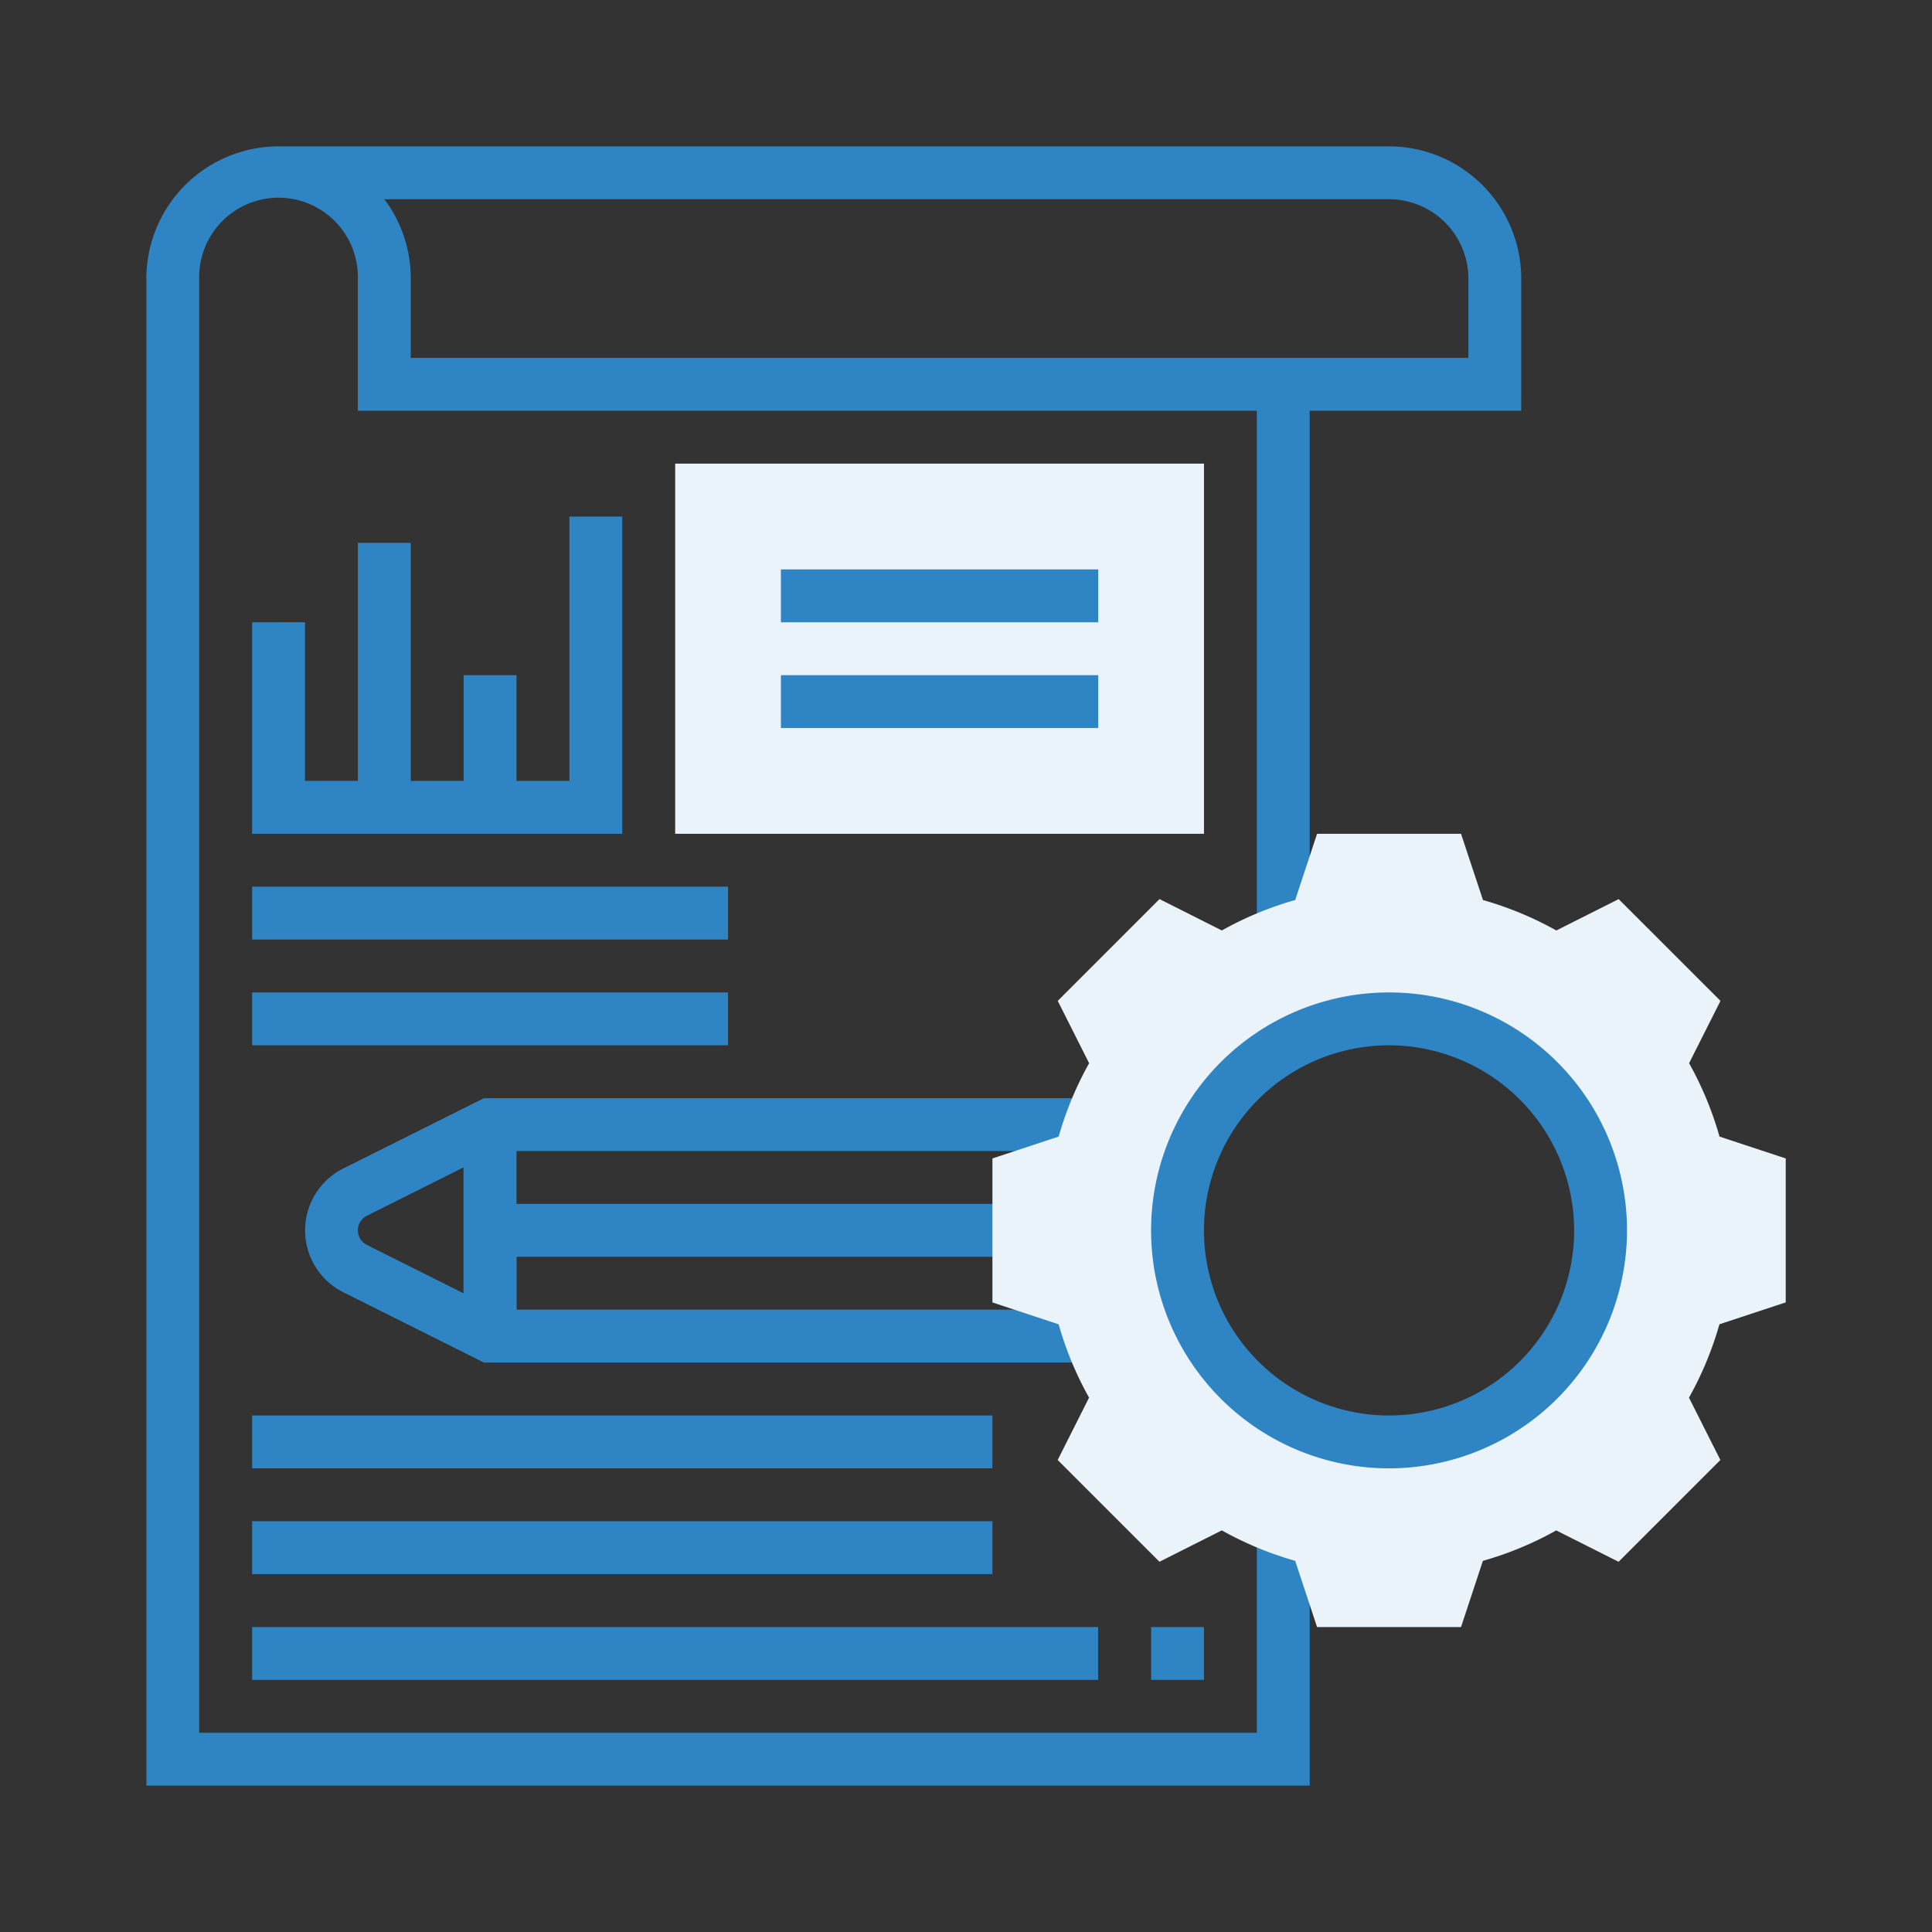
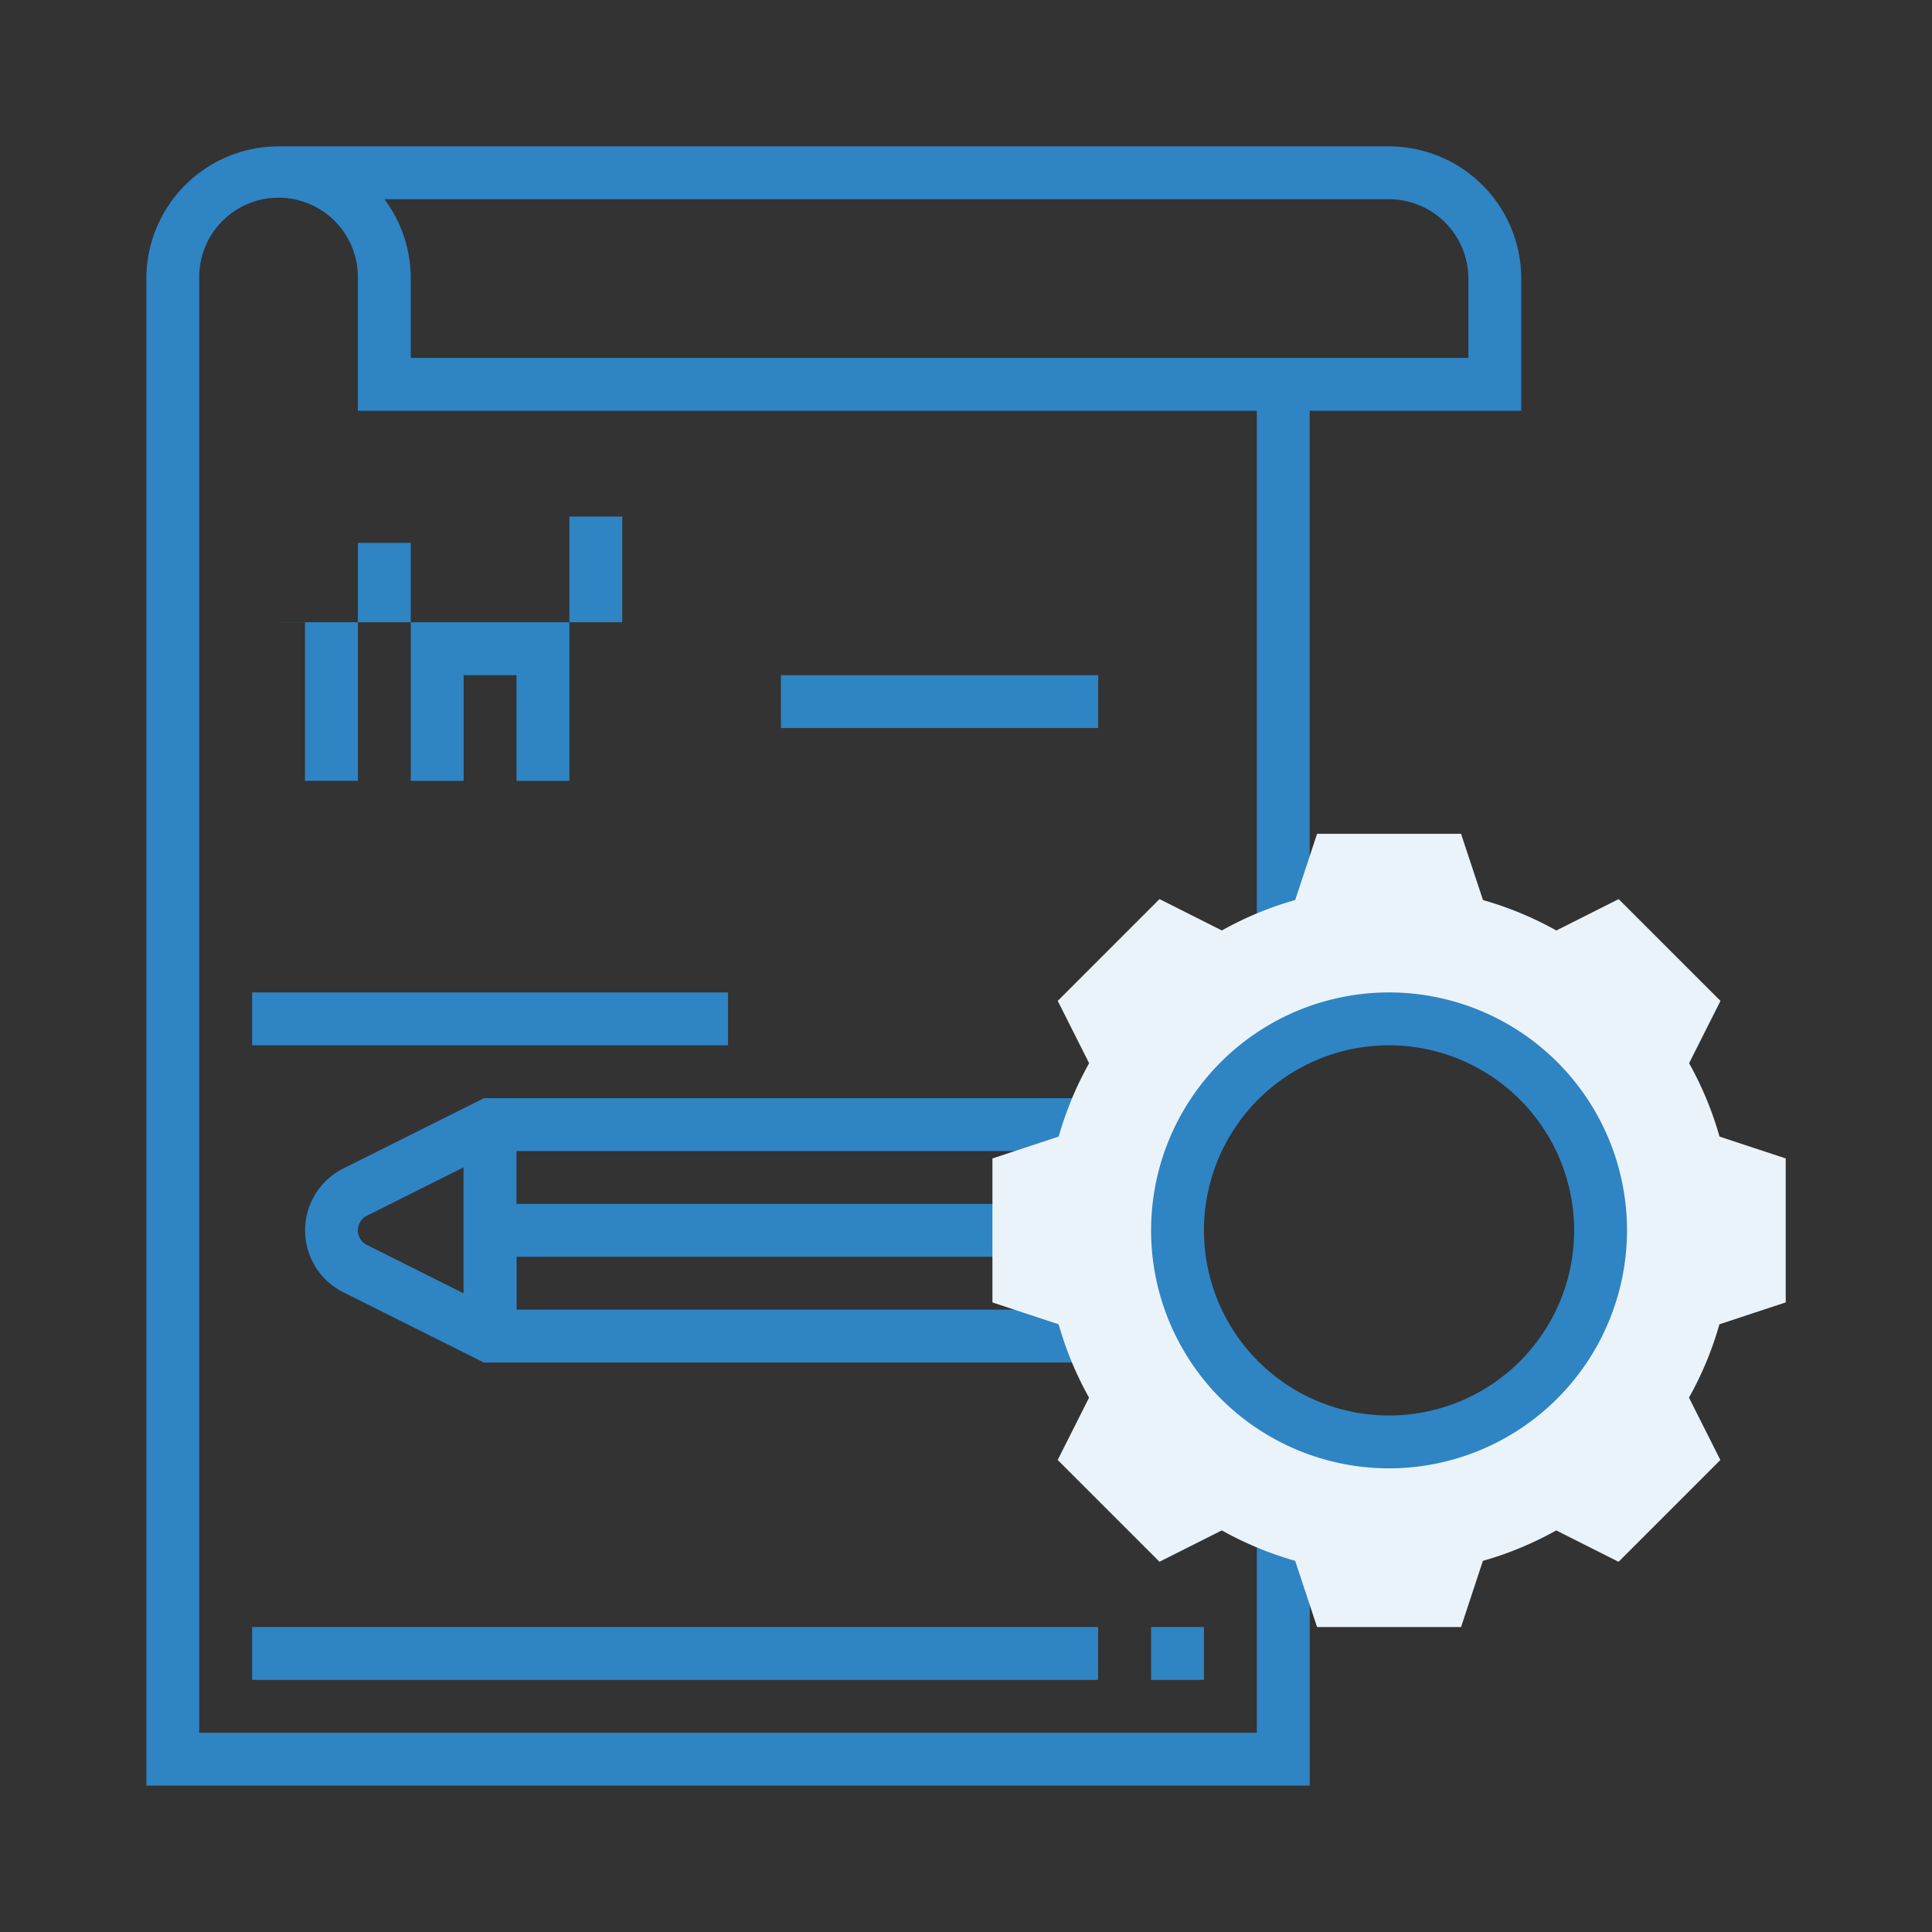
<svg xmlns="http://www.w3.org/2000/svg" width="66" height="66" viewBox="0 0 66 66">
  <rect x="0" y="0" width="66" height="66" fill="#333333" stroke="none" />
  <g id="グループ_316" data-name="グループ 316" transform="translate(-1115 -818)">
    <rect id="長方形_559" data-name="長方形 559" width="66" height="66" transform="translate(1115 818)" fill="none" />
    <g id="_005-design" data-name="005-design" transform="translate(1120 823)">
      <path id="パス_920" data-name="パス 920" d="M74.831,289.806V288H54.11l-4.8,2.4a2.365,2.365,0,0,0,0,4.23l4.8,2.4H74.83v-1.806h-19.6v-1.806H72.387v-1.806H55.226v-1.806Zm-25.025,2.71a.557.557,0,0,1,.309-.5l3.3-1.652v4.3l-3.3-1.652A.557.557,0,0,1,49.806,292.516Zm0,0" transform="translate(-42.581 -255.484)" fill="#2f84c3" />
-       <path id="パス_921" data-name="パス 921" d="M32,115.613v7.226H44.645V112H42.839v9.032H41.032v-3.613H39.226v3.613H37.419V112.9H35.613v8.129H33.806v-5.419Zm0,0" transform="translate(-28.387 -99.355)" fill="#2f84c3" />
-       <path id="パス_922" data-name="パス 922" d="M32,224H48.258v1.806H32Zm0,0" transform="translate(-28.387 -198.71)" fill="#2f84c3" />
+       <path id="パス_921" data-name="パス 921" d="M32,115.613H44.645V112H42.839v9.032H41.032v-3.613H39.226v3.613H37.419V112.9H35.613v8.129H33.806v-5.419Zm0,0" transform="translate(-28.387 -99.355)" fill="#2f84c3" />
      <path id="パス_923" data-name="パス 923" d="M32,256H48.258v1.806H32Zm0,0" transform="translate(-28.387 -227.097)" fill="#2f84c3" />
-       <path id="パス_924" data-name="パス 924" d="M32,384H57.29v1.806H32Zm0,0" transform="translate(-28.387 -340.645)" fill="#2f84c3" />
-       <path id="パス_925" data-name="パス 925" d="M32,416H57.29v1.806H32Zm0,0" transform="translate(-28.387 -369.032)" fill="#2f84c3" />
      <path id="パス_926" data-name="パス 926" d="M32,448H60.9v1.806H32Zm0,0" transform="translate(-28.387 -397.419)" fill="#2f84c3" />
      <path id="パス_927" data-name="パス 927" d="M46.968,4.516A4.521,4.521,0,0,0,42.452,0H4.516A4.521,4.521,0,0,0,0,4.516V56H39.742V47.239H37.935v6.955H1.806V4.516a2.71,2.71,0,1,1,5.419,0V9.032h30.71v17.8h1.806V9.032h7.226Zm-1.806,2.71H9.032V4.516a4.5,4.5,0,0,0-.9-2.71H42.452a2.713,2.713,0,0,1,2.71,2.71Zm0,0" fill="#2f84c3" />
-       <path id="パス_928" data-name="パス 928" d="M178.065,108.645H160V96h18.065Zm0,0" transform="translate(-141.935 -85.161)" fill="#eaf3fa" />
      <path id="パス_929" data-name="パス 929" d="M283.1,224.008V219.09l-2.262-.747a11.6,11.6,0,0,0-1.039-2.506l1.072-2.129-3.478-3.477-2.129,1.072a11.615,11.615,0,0,0-2.506-1.04L272.008,208H267.09l-.747,2.262a11.6,11.6,0,0,0-2.506,1.04l-2.129-1.072-3.477,3.478,1.072,2.129a11.617,11.617,0,0,0-1.04,2.506l-2.263.748v4.918l2.262.747a11.6,11.6,0,0,0,1.039,2.506l-1.072,2.129,3.478,3.477,2.129-1.072a11.615,11.615,0,0,0,2.506,1.04l.748,2.263h4.918l.747-2.262a11.6,11.6,0,0,0,2.506-1.04l2.129,1.072,3.477-3.478-1.072-2.129a11.615,11.615,0,0,0,1.04-2.506Zm-13.548,4.766a7.226,7.226,0,1,1,7.226-7.226A7.226,7.226,0,0,1,269.548,228.774Zm0,0" transform="translate(-227.097 -184.516)" fill="#eaf3fa" />
      <path id="パス_930" data-name="パス 930" d="M312.129,272.258a8.129,8.129,0,1,1,8.129-8.129A8.138,8.138,0,0,1,312.129,272.258Zm0-14.452a6.323,6.323,0,1,0,6.323,6.323A6.33,6.33,0,0,0,312.129,257.806Zm0,0" transform="translate(-269.677 -227.097)" fill="#2f84c3" />
-       <path id="パス_931" data-name="パス 931" d="M192,128h10.839v1.806H192Zm0,0" transform="translate(-170.323 -113.548)" fill="#2f84c3" />
      <path id="パス_932" data-name="パス 932" d="M192,160h10.839v1.806H192Zm0,0" transform="translate(-170.323 -141.935)" fill="#2f84c3" />
      <path id="パス_933" data-name="パス 933" d="M304,448h1.806v1.806H304Zm0,0" transform="translate(-269.677 -397.419)" fill="#2f84c3" />
    </g>
  </g>
</svg>